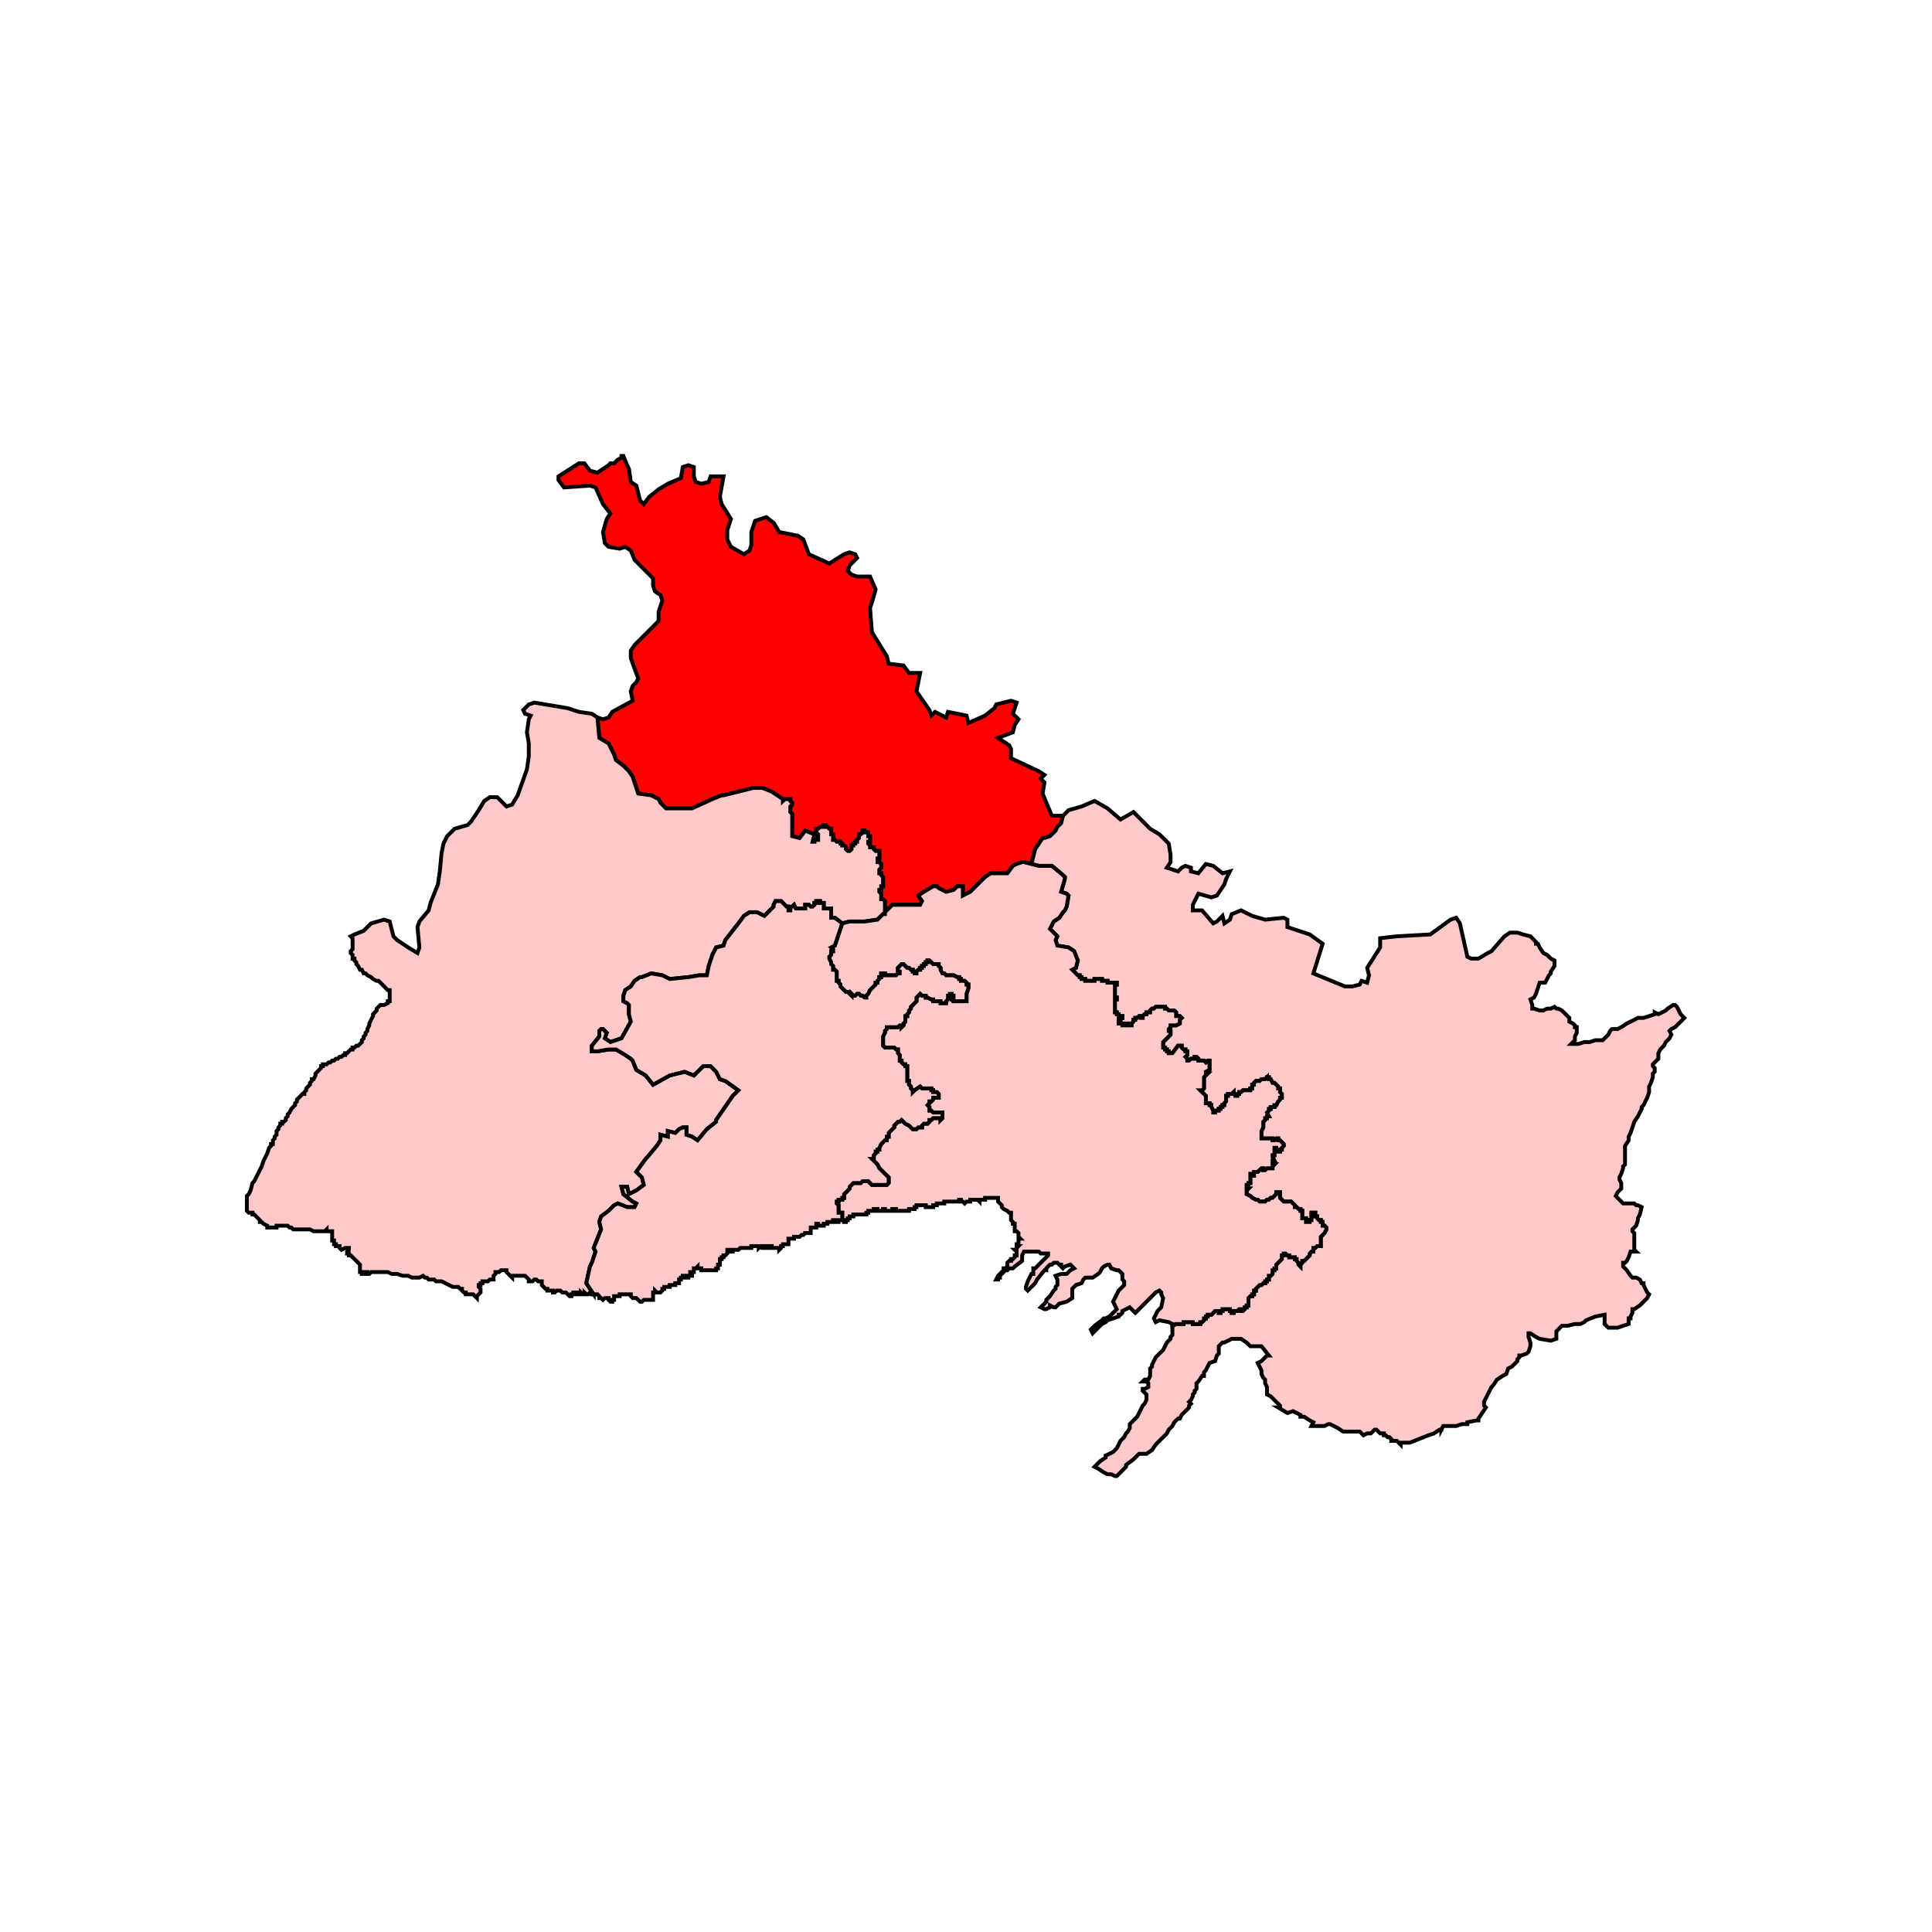
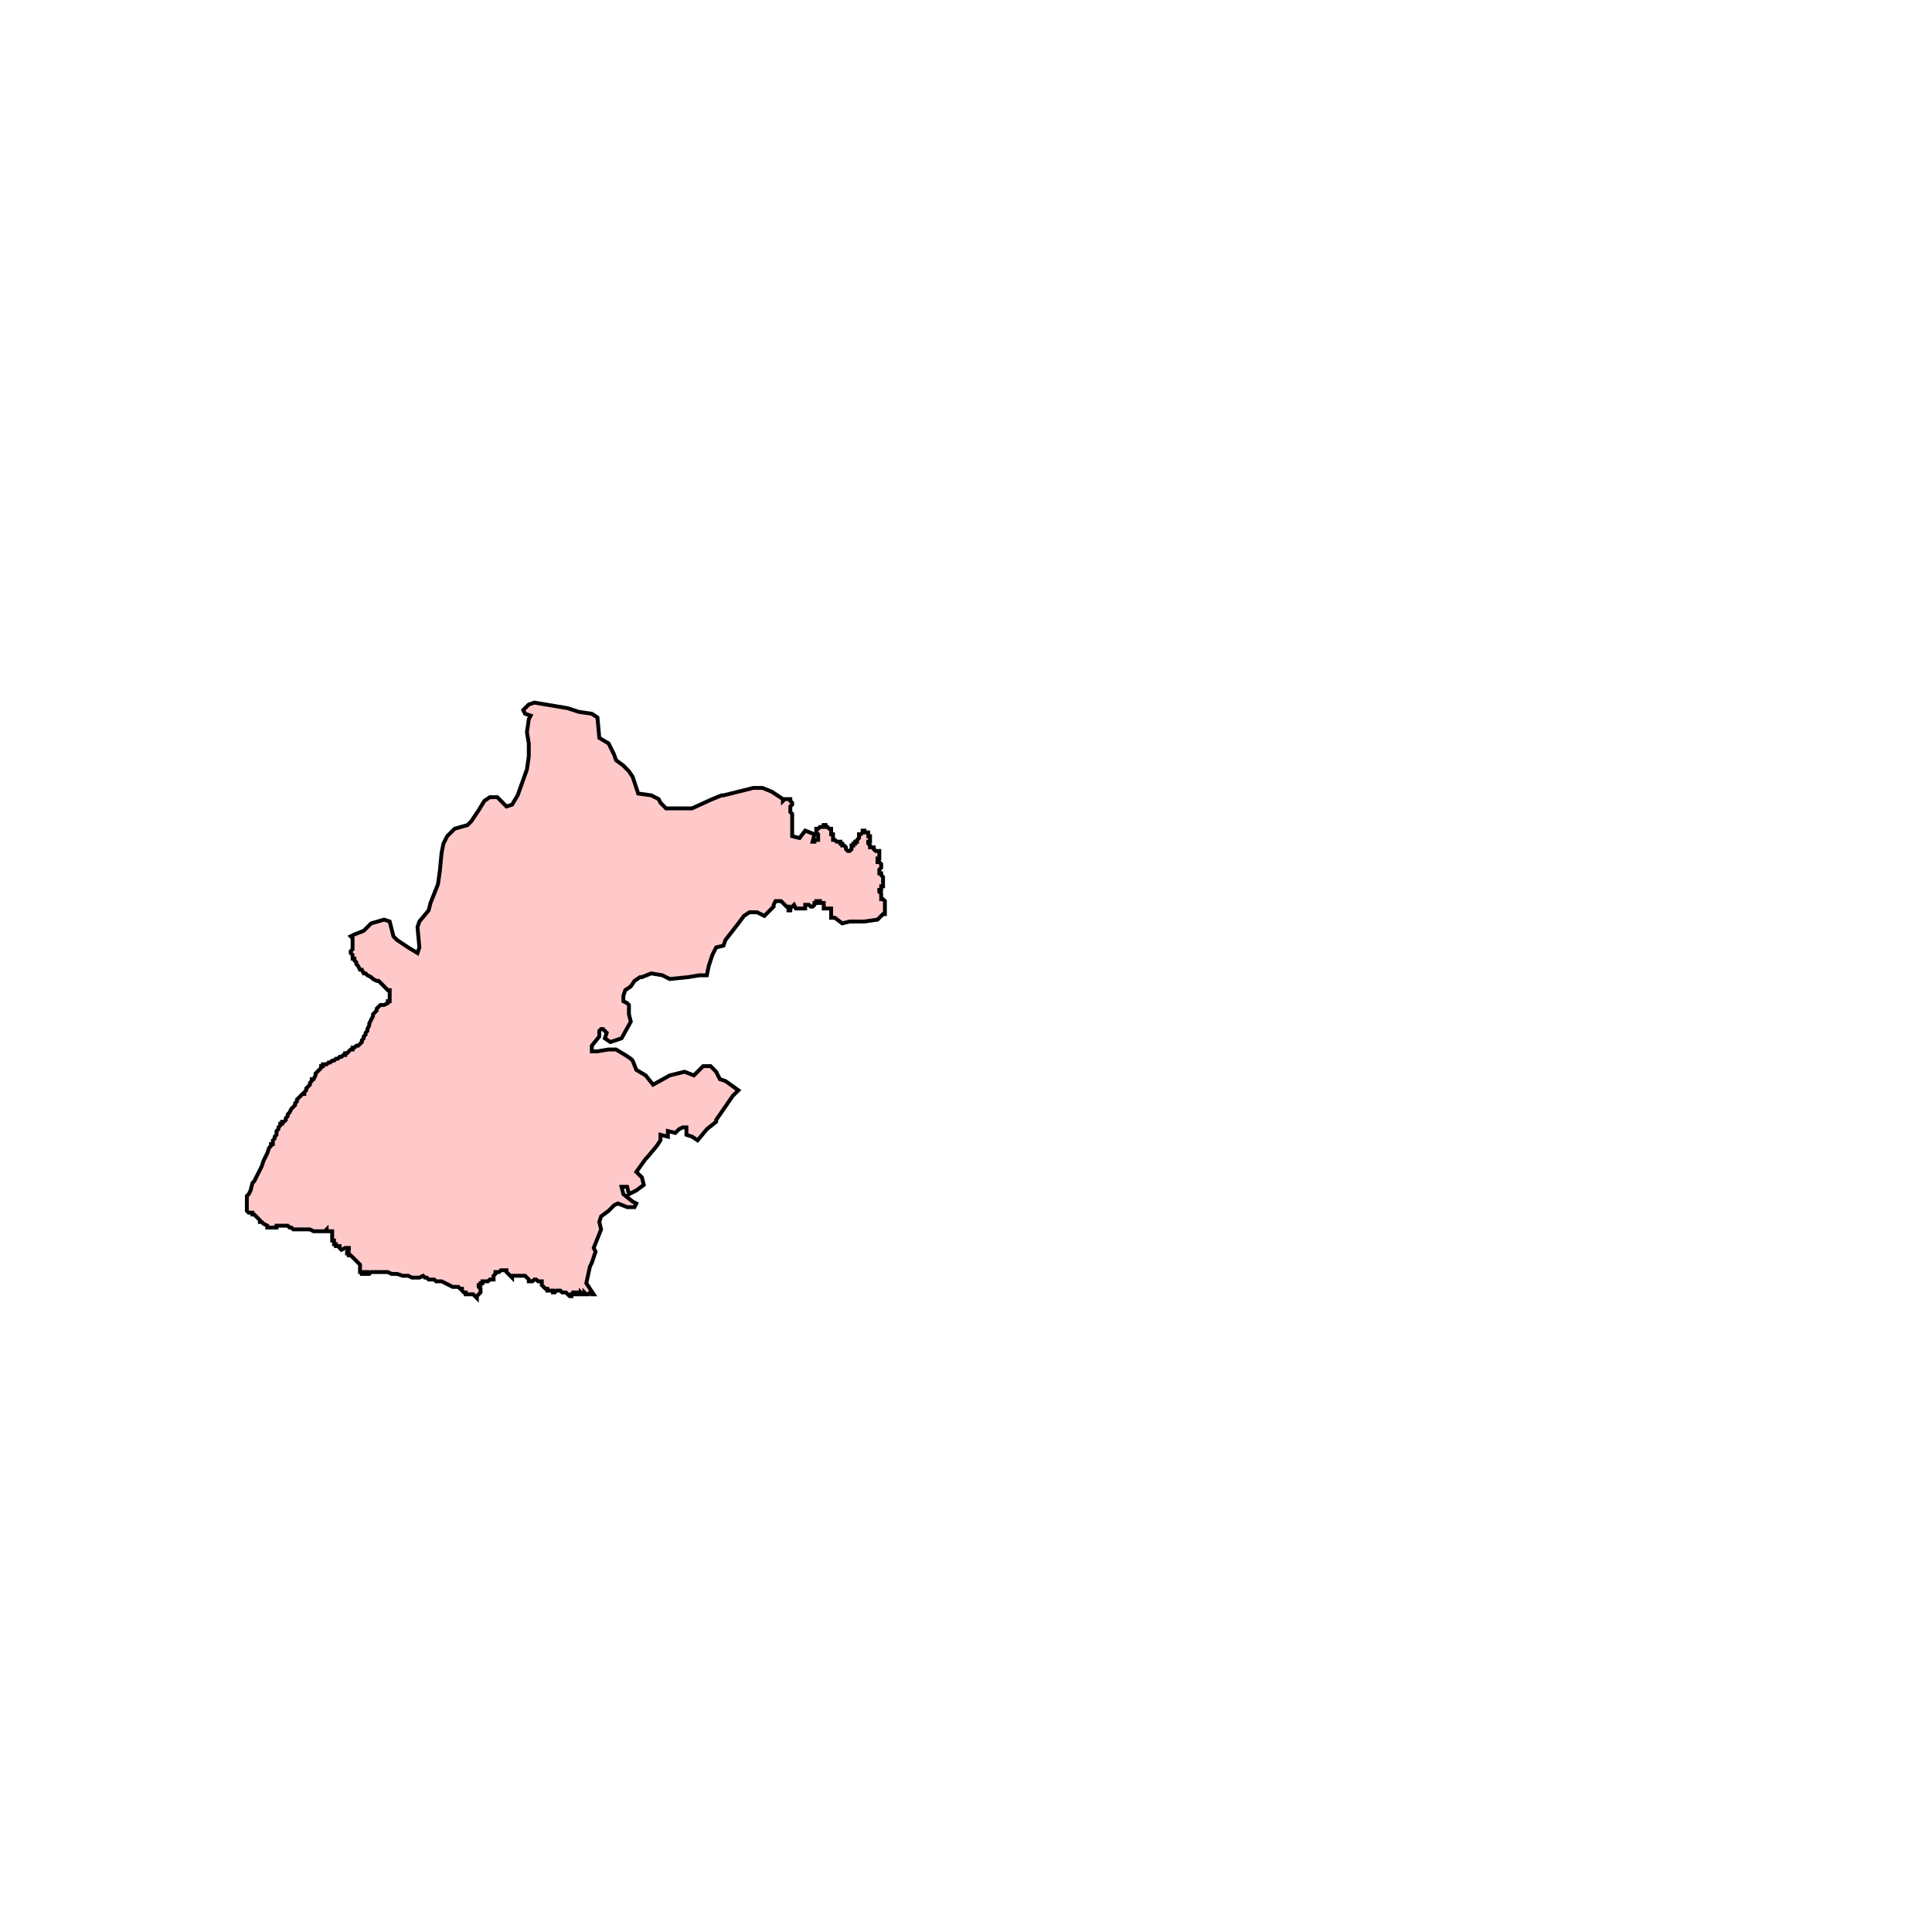
<svg xmlns="http://www.w3.org/2000/svg" id="Layer_1" data-name="Layer 1" viewBox="0 0 300 300">
  <defs>
    <style>.cls-1{fill:red;}.cls-1,.cls-2{stroke:#000;stroke-miterlimit:10;stroke-width:0.6px;fill-rule:evenodd;}.cls-2{fill:#ffc9c9;}</style>
  </defs>
-   <polygon class="cls-1" points="96.8 70.8 97.38 72.24 97.66 72.81 97.95 74.83 98.81 75.41 99.39 77.71 99.97 78.28 100.83 77.13 102.27 75.98 103.71 75.12 105.73 74.25 106.02 72.53 106.88 72.24 107.74 72.53 107.74 73.97 108.03 74.83 108.9 75.12 110.05 74.83 110.34 73.97 112.35 73.97 111.78 77.13 112.06 78.28 113.5 80.59 112.93 82.32 112.93 83.76 113.5 84.91 115.52 86.06 116.39 85.49 116.67 84.62 116.67 82.61 116.96 81.74 117.25 80.88 118.11 80.59 118.98 80.3 120.13 81.17 120.99 82.61 123.87 83.18 124.74 83.76 125.6 86.06 128.77 87.5 131.07 86.06 131.94 85.77 132.8 86.06 133.09 86.64 131.94 87.79 131.65 88.65 132.23 89.23 133.09 89.52 135.1 89.52 135.97 91.53 135.39 93.55 135.1 94.41 135.39 98.16 137.7 101.9 137.99 103.06 140.29 103.34 141.15 104.49 142.88 104.49 142.31 107.37 144.32 110.25 144.61 111.12 145.19 110.54 146.91 111.41 147.2 110.54 150.08 111.12 150.37 112.27 152.96 111.12 154.4 109.97 154.69 109.39 156.99 108.81 157.86 109.1 157.28 110.83 158.15 111.69 157.57 112.56 157.28 113.71 154.98 114.58 156.71 115.73 156.99 116.3 156.99 117.74 161.31 119.76 162.18 120.33 161.6 120.91 162.18 121.49 161.89 123.22 163.33 126.67 165.06 126.67 164.77 127.82 164.19 128.4 163.91 128.98 163.04 129.84 162.18 130.13 161.89 130.13 160.74 131.86 160.16 134.16 159.01 133.87 158.72 133.87 157.86 134.16 157.28 134.45 156.42 135.6 155.56 135.6 153.83 135.6 152.96 136.18 151.23 137.9 150.66 138.48 149.51 139.06 149.51 137.62 148.64 137.62 148.07 138.19 146.91 138.48 145.76 137.9 145.47 137.62 144.9 137.62 143.46 138.48 142.59 139.06 143.17 139.92 142.88 140.5 138.56 140.5 137.41 141.65 137.41 141.07 137.41 140.78 137.41 140.5 137.41 140.21 137.41 139.92 137.12 139.63 136.83 139.63 136.83 139.34 136.83 139.06 136.83 138.77 136.54 138.48 136.54 138.19 136.83 138.19 136.83 137.9 136.83 137.62 137.12 137.62 137.12 137.04 137.12 136.75 137.12 136.46 137.12 136.18 136.83 135.89 136.83 135.6 136.54 135.6 136.54 135.31 136.54 135.03 136.83 134.74 136.83 134.45 136.83 134.16 136.54 133.87 136.26 133.87 136.26 133.58 136.26 133.3 136.54 133.3 136.54 133.01 136.54 132.72 136.54 132.43 136.54 132.14 136.26 132.14 135.97 132.14 135.68 131.86 135.68 131.57 135.39 131.57 135.1 131.57 135.1 131.28 134.82 130.99 134.82 130.7 135.1 130.7 135.1 130.42 135.1 130.13 135.39 130.13 135.1 130.13 135.1 129.84 134.82 129.84 134.82 129.55 134.82 129.26 134.53 129.26 134.24 129.26 134.24 128.98 133.95 128.98 133.95 129.26 133.66 129.55 133.38 129.55 133.38 129.84 133.38 130.13 133.09 130.42 133.09 130.7 132.8 130.7 132.8 130.99 132.51 130.99 132.51 131.28 132.23 131.28 132.23 131.57 132.23 131.86 131.94 132.14 131.65 132.14 131.36 131.86 131.36 131.57 131.07 131.28 130.78 131.28 130.78 130.99 130.5 130.99 130.5 130.7 130.21 130.7 129.92 130.7 129.63 130.42 129.35 130.42 129.35 130.13 129.35 129.84 129.35 129.55 129.06 129.55 129.06 129.26 129.06 128.98 129.06 128.69 128.77 128.69 128.48 128.4 128.19 128.4 128.19 128.11 127.91 128.11 127.91 128.4 127.62 128.4 127.33 128.4 127.04 128.69 126.75 128.69 126.75 128.98 126.75 129.26 127.04 129.55 127.04 129.84 127.04 130.13 127.04 130.42 126.75 130.42 126.47 130.42 126.47 130.7 126.18 130.7 126.47 129.55 125.03 128.98 124.16 130.13 123.01 129.84 123.01 129.55 123.01 129.26 123.01 128.98 123.01 128.69 123.01 128.4 123.01 128.11 123.01 127.82 123.01 127.53 123.01 127.25 123.01 126.96 123.01 126.67 123.01 126.38 122.72 126.09 122.72 125.81 122.72 125.52 122.72 125.23 123.01 124.94 123.01 124.65 122.72 124.37 122.72 124.08 122.43 124.08 122.14 124.08 121.86 124.08 121.57 124.37 121.57 124.08 119.84 122.93 118.4 122.35 116.96 122.35 115.81 122.64 112.35 123.5 112.06 123.5 110.62 124.08 107.46 125.52 106.3 125.52 105.15 125.52 104 125.52 103.42 125.52 102.56 124.65 102.27 124.08 101.12 123.5 99.1 123.22 98.24 120.62 97.66 119.76 96.8 118.89 95.65 118.03 95.36 117.17 94.5 115.44 93.06 114.58 92.77 111.41 93.63 111.69 94.5 111.41 95.07 110.54 98.24 108.81 97.95 107.37 98.24 106.51 98.81 105.93 99.1 105.36 97.95 102.19 97.95 101.04 98.53 100.17 102.27 96.43 102.27 94.99 102.85 93.26 102.56 92.4 101.7 91.82 101.41 90.96 101.41 89.81 99.97 88.37 98.53 86.92 97.95 85.49 97.09 84.91 96.22 85.2 94.5 84.91 93.92 84.33 93.63 82.61 94.21 80.59 94.78 79.73 93.63 78.28 92.48 75.69 91.61 75.41 87.58 75.69 86.72 74.54 86.72 73.97 89.89 71.95 90.46 71.95 90.75 71.95 91.61 73.1 92.77 73.39 94.5 72.24 94.78 71.95 95.36 71.95 95.94 71.37 96.51 71.09 96.51 70.8 96.8 70.8" />
  <polygon class="cls-2" points="102.56 124.65 103.42 125.52 104 125.52 105.15 125.52 106.3 125.52 107.46 125.52 110.62 124.08 112.06 123.5 112.35 123.5 115.81 122.64 116.96 122.35 118.4 122.35 119.84 122.93 121.57 124.08 121.57 124.37 121.86 124.08 122.14 124.08 122.43 124.08 122.72 124.08 122.72 124.37 123.01 124.65 123.01 124.94 122.72 125.23 122.72 125.52 122.72 125.81 122.72 126.09 123.01 126.38 123.01 126.67 123.01 126.96 123.01 127.25 123.01 127.53 123.01 127.82 123.01 128.11 123.01 128.4 123.01 128.69 123.01 128.98 123.01 129.26 123.01 129.55 123.01 129.84 124.16 130.13 125.03 128.98 126.47 129.55 126.18 130.7 126.47 130.7 126.47 130.42 126.75 130.42 127.04 130.42 127.04 130.13 127.04 129.84 127.04 129.55 126.75 129.26 126.75 128.98 126.75 128.69 127.04 128.69 127.33 128.4 127.62 128.4 127.91 128.4 127.91 128.11 128.19 128.11 128.19 128.4 128.48 128.4 128.77 128.69 129.06 128.69 129.06 128.98 129.06 129.26 129.06 129.55 129.35 129.55 129.35 129.84 129.35 130.13 129.35 130.42 129.63 130.42 129.92 130.7 130.21 130.7 130.5 130.7 130.5 130.99 130.78 130.99 130.78 131.28 131.07 131.28 131.36 131.57 131.36 131.86 131.65 132.14 131.94 132.14 132.23 131.86 132.23 131.57 132.23 131.28 132.51 131.28 132.51 130.99 132.8 130.99 132.8 130.7 133.09 130.7 133.09 130.42 133.38 130.13 133.38 129.84 133.38 129.55 133.66 129.55 133.95 129.26 133.95 128.98 134.24 128.98 134.24 129.26 134.53 129.26 134.82 129.26 134.82 129.55 134.82 129.84 135.1 129.84 135.1 130.13 135.39 130.13 135.1 130.13 135.1 130.42 135.1 130.7 134.82 130.7 134.82 130.99 135.1 131.28 135.1 131.57 135.39 131.57 135.68 131.57 135.68 131.86 135.97 132.14 136.26 132.14 136.54 132.14 136.54 132.43 136.54 132.72 136.54 133.01 136.54 133.3 136.26 133.3 136.26 133.58 136.26 133.87 136.54 133.87 136.83 134.16 136.83 134.45 136.83 134.74 136.54 135.03 136.54 135.31 136.54 135.6 136.83 135.6 136.83 135.89 137.12 136.18 137.12 136.46 137.12 136.75 137.12 137.04 137.12 137.62 136.83 137.62 136.83 137.9 136.83 138.19 136.54 138.19 136.54 138.48 136.83 138.77 136.83 139.06 136.83 139.34 136.83 139.63 137.12 139.63 137.41 139.92 137.41 140.21 137.41 140.5 137.41 140.78 137.41 141.07 137.41 141.65 137.41 141.94 137.12 141.94 136.26 142.8 134.24 143.09 131.94 143.09 130.78 143.38 129.63 142.51 129.35 142.51 129.06 142.51 129.06 142.22 129.06 141.94 129.06 141.65 129.06 141.36 129.06 141.07 128.77 141.07 128.48 141.07 128.19 141.07 127.91 141.07 127.91 140.78 127.91 140.5 127.91 140.21 127.62 140.21 127.33 140.21 127.33 139.92 127.04 139.92 126.75 139.92 126.75 140.21 126.47 140.21 126.47 140.5 126.18 140.78 125.89 140.78 125.6 140.5 125.31 140.5 125.03 140.5 125.03 140.78 125.03 141.07 124.74 141.07 123.58 141.07 123.3 140.5 123.01 140.78 122.72 141.07 122.72 141.36 122.43 141.36 122.43 141.07 122.43 140.78 122.14 140.78 121.86 140.5 121.57 140.21 121.28 139.92 120.99 139.92 120.7 139.92 120.42 139.92 120.13 140.5 120.13 140.78 118.69 142.22 117.54 141.65 116.39 141.65 115.52 142.22 114.66 143.38 112.64 145.97 112.35 146.83 111.2 147.12 110.91 147.7 110.62 148.27 110.05 150 109.76 151.44 108.61 151.44 106.88 151.73 104 152.02 102.85 151.44 101.12 151.15 99.68 151.73 99.39 151.73 98.53 152.31 97.95 153.17 97.09 153.75 96.8 154.61 96.8 155.47 97.38 155.76 97.66 156.05 97.66 156.34 97.66 157.49 97.95 158.64 96.51 161.23 94.78 161.81 93.92 161.23 94.21 160.37 93.63 159.79 93.34 159.79 93.06 160.08 93.06 160.37 93.06 160.94 91.9 162.38 91.9 162.96 91.9 163.25 92.77 163.25 94.5 162.96 95.65 162.96 97.09 163.82 97.95 164.4 98.24 164.69 98.81 166.13 100.26 166.99 101.41 168.43 104 166.99 106.3 166.42 107.74 166.99 109.19 165.55 110.34 165.55 111.2 166.42 111.78 167.57 112.64 167.86 114.66 169.3 113.79 170.16 111.2 173.91 111.2 174.19 109.76 175.34 108.32 177.07 107.46 176.5 106.59 176.21 106.59 175.06 106.02 175.06 105.44 175.34 104.86 175.92 103.71 175.63 103.71 176.5 102.56 176.21 102.56 177.07 101.98 177.94 100.54 179.67 100.26 179.95 98.81 181.97 99.68 182.83 99.97 183.99 98.81 184.85 97.66 185.43 97.38 184.28 96.51 184.28 96.8 185.43 98.24 186.58 98.81 186.87 98.53 187.44 97.66 187.44 97.38 187.44 95.94 186.87 95.36 187.15 94.5 188.02 93.34 188.88 93.06 189.75 93.34 190.9 92.19 193.78 92.48 194.35 91.9 196.08 91.61 196.66 91.04 199.25 92.19 200.98 91.9 200.98 91.9 200.69 91.61 200.69 91.33 200.98 91.04 200.98 90.75 200.69 90.75 200.98 90.46 200.98 90.18 200.69 90.18 200.98 89.89 200.98 89.6 200.98 89.6 200.69 89.31 200.69 89.02 200.69 89.02 200.98 88.73 200.98 88.73 201.27 88.45 201.27 88.16 200.98 87.87 200.69 87.58 200.69 87.3 200.69 87.01 200.4 86.72 200.4 86.43 200.4 86.14 200.69 85.86 200.69 85.86 200.4 85.57 200.4 84.99 200.4 84.99 200.12 84.7 200.12 84.42 199.83 84.13 199.54 84.13 199.25 84.13 198.96 83.84 198.96 83.55 198.96 83.26 198.68 82.97 198.68 82.69 198.96 82.4 198.96 82.11 198.96 82.11 198.68 81.82 198.39 81.53 198.1 81.25 198.1 80.67 198.1 80.09 198.1 79.52 198.1 79.52 198.39 79.23 198.1 78.94 197.81 78.65 197.52 78.65 197.24 78.37 197.24 78.08 197.24 77.79 197.24 77.5 197.52 77.22 197.52 76.93 197.52 76.93 197.81 76.64 198.1 76.64 198.39 76.64 198.68 76.35 198.68 76.06 198.68 75.77 198.96 75.2 198.96 74.91 198.96 74.91 199.25 74.62 199.25 74.62 199.54 74.33 199.54 74.33 199.83 74.62 200.12 74.62 200.4 74.62 200.69 74.33 200.98 74.05 201.27 74.05 201.56 73.76 201.27 73.47 200.98 72.89 200.98 72.61 200.98 72.32 200.98 72.32 200.69 72.03 200.69 71.74 200.4 71.74 200.12 71.45 200.12 71.17 199.83 70.3 199.83 69.73 199.54 69.15 199.25 68.57 198.96 68.29 198.96 67.71 198.96 67.42 198.68 67.14 198.68 66.56 198.68 66.27 198.39 65.98 198.39 65.69 198.1 65.12 198.39 64.54 198.39 63.97 198.39 63.39 198.1 62.81 198.1 62.53 198.1 61.66 197.81 60.8 197.81 60.22 197.52 59.93 197.52 59.65 197.52 59.36 197.52 58.78 197.52 58.49 197.52 58.21 197.52 57.63 197.52 57.34 197.81 57.05 197.81 57.05 197.52 56.77 197.52 56.77 197.81 56.48 197.81 56.19 197.81 56.19 197.52 55.9 197.52 55.9 197.24 55.9 196.95 55.9 196.66 55.9 196.37 55.61 196.08 55.33 195.79 55.04 195.51 54.46 194.93 54.17 194.93 54.17 194.64 53.89 194.64 53.89 194.35 54.17 194.07 54.17 193.78 53.89 193.78 53.6 193.78 53.02 194.07 52.73 193.78 52.73 193.49 52.45 193.49 52.16 193.49 52.16 193.2 51.87 193.2 51.87 192.91 51.87 192.63 51.58 192.63 51.58 192.34 51.58 192.05 51.58 191.76 51.58 191.47 51.58 191.19 51.29 191.19 51.01 191.19 50.72 191.19 50.72 190.9 50.43 191.19 50.14 191.19 49.28 191.19 48.99 191.19 48.7 191.19 48.13 190.9 47.84 190.9 47.55 190.9 47.26 190.9 46.97 190.9 46.69 190.9 45.82 190.9 45.53 190.9 45.24 190.61 44.96 190.61 44.67 190.32 44.38 190.32 44.09 190.32 43.81 190.32 43.52 190.32 43.23 190.32 42.94 190.32 42.94 190.61 42.65 190.61 42.37 190.61 42.08 190.61 41.79 190.61 41.5 190.61 41.5 190.32 40.92 190.03 40.64 189.75 40.35 189.75 40.35 189.46 40.06 189.17 39.48 188.59 39.2 188.59 39.2 188.31 38.91 188.31 38.62 188.31 38.33 188.02 38.33 187.44 38.33 186.87 38.33 186.58 38.33 186 38.33 185.71 38.62 185.43 38.91 184.85 39.2 183.7 39.48 183.41 39.77 182.83 40.06 182.26 40.35 181.68 40.64 181.11 40.92 180.24 41.21 179.67 41.5 179.09 41.79 178.23 42.08 177.94 42.08 177.65 42.37 177.65 42.37 177.36 42.37 177.07 42.65 176.78 42.65 176.5 42.94 176.21 42.94 175.63 43.23 175.34 43.23 175.06 43.52 174.77 43.52 174.48 43.81 174.48 43.81 174.19 44.09 174.19 44.38 173.91 44.38 173.62 44.67 173.33 44.67 173.04 44.96 172.75 45.24 172.18 45.53 171.89 45.82 171.6 45.82 171.31 46.11 171.03 46.11 170.74 46.4 170.45 46.69 170.16 46.97 169.87 47.26 169.87 47.26 169.59 47.55 169.3 47.55 169.01 47.84 168.72 48.13 168.43 48.13 168.15 48.41 167.86 48.41 167.57 48.7 167.57 48.99 166.99 48.99 166.71 49.28 166.42 49.56 166.13 49.85 165.84 49.85 165.55 50.14 165.55 50.14 165.27 50.43 165.27 50.72 165.27 51.01 164.98 51.29 164.98 51.58 164.69 51.87 164.69 52.16 164.4 52.45 164.4 52.73 164.11 53.02 164.11 53.31 163.82 53.6 163.82 53.6 163.54 53.89 163.54 54.17 163.25 54.46 162.96 54.75 162.96 54.75 162.67 55.04 162.67 55.33 162.38 55.61 162.38 55.9 162.1 56.19 161.81 56.19 161.52 56.48 161.23 56.48 160.94 56.77 160.66 56.77 160.37 57.05 160.08 57.05 159.79 57.34 159.22 57.34 158.93 57.63 158.35 57.92 157.78 57.92 157.49 58.21 157.2 58.49 156.91 58.49 156.62 58.78 156.34 59.07 156.05 59.36 156.05 59.65 156.05 60.22 155.76 60.22 155.47 60.51 155.47 60.51 155.19 60.51 154.9 60.51 154.32 60.51 154.03 60.51 153.75 60.22 153.75 59.93 153.46 59.65 153.17 59.07 152.59 58.78 152.31 58.49 152.31 57.92 152.02 57.63 151.73 57.05 151.44 56.77 151.15 56.48 151.15 56.19 150.58 55.9 150.58 55.61 150 55.33 149.71 55.33 149.43 55.04 149.14 55.04 148.85 54.75 148.85 54.75 148.56 54.75 148.27 54.46 147.99 54.46 147.7 54.75 147.41 54.75 147.12 54.75 146.83 54.75 146.54 54.75 146.26 54.75 145.97 54.75 145.68 54.46 145.39 55.04 145.1 56.48 144.53 57.63 143.38 59.65 142.8 60.51 143.09 61.09 145.39 61.66 145.97 63.39 147.12 64.83 147.99 65.12 147.12 64.83 143.95 65.12 143.09 66.56 141.36 66.85 140.21 68 137.33 68.29 135.31 68.57 132.43 68.86 130.99 69.44 129.84 70.59 128.69 72.61 128.11 73.18 127.53 74.33 125.81 75.2 124.37 76.06 123.79 77.22 123.79 78.65 125.23 79.52 124.94 80.38 123.5 81.82 119.47 82.11 117.45 82.11 115.44 81.82 113.71 82.11 111.69 82.4 111.12 81.53 110.83 81.25 110.25 82.11 109.39 82.97 109.1 88.16 109.97 89.89 110.54 91.9 110.83 92.77 111.41 93.06 114.58 94.5 115.44 95.36 117.17 95.65 118.03 96.8 118.89 97.66 119.76 98.24 120.62 99.1 123.22 101.12 123.5 102.27 124.08 102.56 124.65" />
-   <polygon class="cls-2" points="180.03 129.55 181.48 130.99 181.76 132.72 181.76 133.87 181.19 134.74 182.92 135.31 183.49 134.74 184.07 134.45 184.93 134.74 184.93 135.31 186.08 135.6 187.24 134.16 188.39 134.45 189.83 135.6 190.98 135.31 190.4 136.46 190.12 137.33 188.96 139.06 188.1 139.34 186.08 138.77 185.22 140.5 185.22 141.36 186.66 141.36 188.39 143.38 188.96 143.09 189.83 142.22 190.12 143.38 190.98 142.8 191.27 141.94 192.71 141.36 194.44 142.22 196.45 142.8 199.33 142.51 199.91 142.8 199.91 143.95 203.37 145.1 205.38 146.54 203.94 151.15 208.84 153.17 209.99 153.17 211.14 152.88 211.43 152.31 212.29 152.59 212.58 151.44 212.29 150.29 214.31 147.12 214.31 145.68 216.9 145.39 222.09 145.1 225.25 142.8 226.12 142.51 226.69 143.38 227.85 148.56 228.42 148.85 229.57 148.85 231.01 147.99 231.59 147.7 233.61 145.39 234.47 144.82 235.62 144.82 236.49 145.1 237.64 145.39 238.5 146.26 238.5 146.54 238.79 146.54 239.08 147.12 239.65 147.99 240.23 148.27 240.81 148.85 241.38 149.14 241.38 149.43 241.38 150 240.81 150.87 240.81 151.15 240.52 151.44 240.23 152.02 239.94 152.59 239.65 152.59 239.37 152.59 239.08 152.59 238.79 153.46 238.5 154.32 238.21 154.9 237.64 155.19 237.93 156.05 237.93 156.62 238.21 156.62 239.08 156.91 239.37 156.91 239.65 156.91 240.23 156.62 240.81 156.62 241.38 156.34 241.67 156.62 241.96 156.62 242.53 156.91 243.11 157.49 243.4 157.78 243.69 158.06 243.69 158.35 243.69 158.64 244.26 158.93 244.55 159.22 244.55 159.5 244.84 159.5 244.84 160.37 244.55 160.94 244.55 161.52 243.97 162.1 244.55 162.1 245.13 162.1 245.99 161.81 246.28 161.81 246.85 161.81 247.72 161.52 248.58 161.52 248.87 161.52 249.45 160.94 249.74 160.66 250.02 160.08 250.31 159.79 250.89 159.79 251.18 159.79 251.75 159.5 252.61 158.93 253.19 158.64 253.77 158.35 254.34 158.06 255.21 158.06 256.07 157.78 256.94 157.49 256.94 157.2 257.51 157.49 258.09 157.2 258.66 156.91 258.95 156.62 259.81 156.05 260.1 156.05 260.39 156.34 260.97 157.49 261.26 157.78 261.54 158.06 261.26 158.35 260.68 158.93 260.1 159.5 259.53 159.79 259.24 160.08 259.53 160.66 259.24 161.23 258.66 161.81 258.38 162.38 257.8 162.96 257.51 163.54 257.51 164.11 257.51 164.4 257.22 164.69 256.65 165.27 256.65 165.55 256.94 165.84 256.94 166.42 256.65 166.71 256.65 166.99 256.65 167.28 256.36 168.15 256.07 168.72 256.07 169.59 255.78 170.45 255.21 171.6 254.92 171.89 254.92 172.18 254.34 173.33 253.77 174.19 253.48 175.06 253.19 175.92 252.9 176.5 252.9 177.07 252.33 177.94 252.33 178.8 252.33 179.67 252.33 180.53 252.33 180.82 252.04 181.11 252.04 181.4 251.75 182.26 251.46 182.83 251.46 183.12 251.75 183.7 251.75 183.99 251.75 184.28 251.75 184.56 251.46 184.85 251.18 185.14 250.89 185.71 252.04 186.87 252.33 186.87 253.19 186.87 253.48 186.87 253.77 186.87 254.06 187.15 254.34 187.15 254.92 187.44 254.63 188.59 254.34 189.17 254.34 189.46 254.06 190.32 253.77 190.61 253.48 190.9 253.48 191.19 253.77 191.47 253.77 192.34 253.77 193.2 253.77 194.07 254.06 194.35 253.19 194.35 252.9 195.22 252.61 195.79 252.33 196.08 252.04 196.08 252.04 196.66 252.61 197.24 253.19 198.1 253.48 198.39 254.06 198.39 254.63 198.68 254.92 199.25 255.21 199.25 255.21 199.54 255.78 200.69 256.07 200.98 255.78 201.56 255.21 202.13 254.63 202.71 253.77 203.28 253.48 203.28 253.48 203.86 253.19 204.43 253.19 204.72 252.9 204.72 252.9 205.59 252.04 205.87 251.18 206.16 250.02 206.16 249.74 206.16 249.16 205.59 249.16 205.3 249.16 204.72 249.16 204.43 249.16 204.15 247.72 204.43 246.28 205.01 245.99 205.3 245.41 205.59 244.55 205.59 243.4 205.87 242.53 205.87 241.96 206.45 241.67 206.74 241.67 207.89 240.81 208.18 239.08 207.89 238.5 207.6 237.64 207.03 237.35 207.03 237.35 207.6 237.64 208.47 237.64 209.04 237.35 209.91 237.06 210.19 236.2 210.48 235.91 210.48 235.91 210.77 235.62 211.06 235.62 211.35 235.33 211.64 234.76 212.21 234.18 212.5 233.89 213.36 233.32 213.65 232.45 214.23 231.88 215.09 231.59 215.38 231.01 216.53 230.44 217.68 230.44 217.97 230.44 218.26 230.73 218.55 230.15 219.41 229.57 220.28 229.57 220.56 229.29 220.56 227.85 220.85 227.85 221.14 226.98 221.14 226.12 221.43 225.54 221.43 224.97 221.43 224.1 221.43 223.81 222 223.81 221.72 223.81 222 223.53 222 222.66 222.58 221.8 222.87 220.36 223.44 218.92 224.02 217.48 224.02 217.48 224.31 216.9 223.73 216.61 223.73 216.32 223.73 216.04 223.73 216.04 223.44 215.75 223.16 215.46 223.16 215.17 222.87 214.88 222.87 214.88 222.58 214.6 222.58 214.31 222.58 214.02 222.29 213.73 222 213.44 222 212.87 222.58 212.29 222.58 211.72 222.87 211.43 222.58 211.14 222.29 210.85 222.29 210.28 222.29 209.7 222.29 209.13 222.29 208.84 222.29 208.55 222.29 207.69 221.72 207.11 221.43 206.53 221.14 206.24 221.14 205.67 221.43 205.09 221.43 204.23 221.43 203.65 221.43 203.94 220.85 203.37 220.56 202.5 219.99 202.21 219.99 201.93 219.99 201.93 219.7 201.35 219.41 200.77 219.12 199.91 219.41 198.47 218.55 198.76 218.55 198.76 218.26 198.47 217.97 197.6 217.11 197.31 216.82 196.74 216.53 196.74 215.96 196.74 215.38 196.45 214.8 196.45 214.23 196.16 213.94 195.88 213.36 195.88 213.08 195.88 212.79 195.3 211.64 195.88 211.35 196.74 210.48 197.03 210.48 195.88 209.04 194.72 209.04 194.15 209.04 193.57 208.47 192.71 207.89 192.13 207.89 191.56 207.89 191.27 207.89 190.69 208.18 190.12 208.47 189.83 208.47 189.25 209.04 189.25 209.91 189.25 210.19 188.96 210.48 188.68 211.35 187.81 211.64 187.52 212.21 187.24 212.79 186.95 213.08 186.95 213.36 186.95 213.65 186.66 213.65 186.08 214.52 185.79 214.8 185.79 215.09 185.79 215.38 185.79 215.67 185.51 215.96 185.51 216.24 185.22 216.53 185.22 216.82 184.93 217.4 184.64 217.68 184.93 217.97 184.64 218.26 184.64 218.55 184.36 218.84 183.78 219.41 183.49 219.7 183.2 220.28 182.92 220.28 182.63 220.56 182.34 220.85 182.05 221.43 181.76 221.72 181.48 222 181.19 222.58 180.9 222.87 180.61 223.16 180.03 223.73 179.46 224.31 178.88 225.17 178.02 225.75 177.44 225.75 176.87 225.75 176 226.61 174.85 227.48 174.85 227.76 173.7 228.92 173.41 229.2 173.12 229.2 172.55 228.92 171.97 228.92 171.4 228.63 170.53 228.05 169.96 227.76 170.82 226.9 171.68 226.32 171.68 226.03 172.26 225.75 172.84 225.46 173.12 225.17 173.41 224.88 173.7 224.31 173.99 223.73 174.56 223.16 174.85 222.58 175.14 222.29 175.43 221.72 175.43 221.14 175.72 220.85 176 220.56 176.29 220.28 176.58 219.99 176.87 219.41 177.44 218.26 177.73 217.97 178.02 217.4 178.02 217.11 178.02 216.82 178.02 216.53 177.73 216.24 177.44 215.96 177.44 215.67 177.73 215.67 178.31 215.38 178.31 214.8 178.02 214.52 177.44 214.52 177.73 214.23 178.31 214.23 178.59 213.65 178.59 212.5 178.88 212.21 178.88 211.92 179.17 211.35 179.46 210.77 180.03 210.19 180.32 209.91 180.61 209.62 180.9 209.04 181.19 208.47 181.76 207.89 181.76 207.6 182.05 207.31 182.05 206.45 182.05 206.16 182.05 205.87 182.63 205.59 182.63 205.3 182.63 205.59 182.92 205.59 183.2 205.59 183.49 205.59 183.78 205.59 183.78 205.3 184.07 205.3 184.64 205.3 184.93 205.3 185.22 205.3 185.22 205.59 185.51 205.59 185.79 205.59 186.08 205.59 186.37 205.59 186.37 205.3 186.66 205.3 186.95 205.01 186.95 204.72 187.24 204.72 187.24 204.43 187.52 204.43 187.52 204.15 187.81 204.15 188.1 204.15 188.39 203.86 188.68 203.57 188.96 203.57 189.25 203.57 189.25 203.86 189.54 203.86 189.54 203.57 189.83 203.57 189.83 203.28 190.12 203.28 190.4 203.28 190.69 203.28 190.98 203.28 190.98 203.57 191.27 203.57 191.27 203.86 191.56 203.86 191.56 203.57 191.84 203.57 192.13 203.57 192.42 203.28 192.71 203.28 192.71 203.57 193 203.57 193.28 203.28 193.28 203 193.57 203 193.57 202.71 193.86 202.71 193.86 202.42 193.86 202.13 193.86 201.84 193.86 201.56 194.15 201.27 194.44 201.27 194.44 200.98 194.72 200.98 194.72 200.69 194.72 200.4 195.01 200.4 195.01 200.12 195.3 199.83 195.59 199.54 195.88 199.54 196.16 199.25 196.45 199.25 196.45 198.96 196.74 198.96 196.74 198.68 197.03 198.68 197.03 198.39 197.03 198.1 197.31 198.1 197.6 197.81 197.6 197.52 197.6 197.24 197.89 197.24 197.89 196.95 198.18 196.95 198.18 196.66 198.18 196.37 198.47 196.08 198.76 195.79 199.04 195.51 199.04 195.22 199.04 194.93 199.33 194.93 199.33 194.64 199.62 194.64 199.91 194.93 200.2 194.93 200.2 195.22 200.48 195.22 200.77 195.22 201.06 195.22 201.06 195.51 201.35 195.51 201.35 195.79 201.64 196.08 201.64 196.37 201.93 196.66 201.93 196.37 202.21 196.08 202.21 195.79 202.5 195.79 202.79 195.51 203.37 194.93 203.37 194.64 203.65 194.35 203.94 194.35 203.94 194.07 203.94 193.78 204.23 193.78 204.52 193.49 204.8 193.49 205.09 193.49 205.09 193.2 205.09 192.91 205.09 192.63 205.09 192.34 205.09 192.05 205.67 191.47 205.96 190.9 205.96 190.61 205.67 190.32 205.38 190.32 205.38 190.03 205.38 189.75 205.09 189.75 205.09 189.46 204.8 189.46 204.52 189.17 204.52 188.88 204.23 188.88 204.23 188.59 204.23 188.31 203.94 188.31 203.65 188.31 203.65 188.59 203.65 189.17 203.94 189.17 203.65 189.17 203.65 189.46 203.37 189.46 203.37 189.75 202.79 189.75 202.79 189.46 202.79 189.17 202.5 189.17 202.21 189.17 202.21 188.88 202.21 188.02 201.93 188.02 201.93 187.73 201.64 187.73 201.35 187.44 201.06 187.44 201.06 187.15 200.77 186.87 200.48 186.58 200.2 186.58 199.91 186.58 199.62 186.58 199.33 186.58 199.04 186.29 198.76 186 198.76 185.71 198.76 185.43 198.76 185.14 198.47 185.14 198.18 185.14 198.18 185.43 197.89 185.71 197.6 186 197.31 186 197.03 186.29 196.74 186.29 196.45 186.58 195.88 186.58 195.59 186.58 195.3 186.29 195.01 186.29 194.44 186 194.15 185.71 193.57 185.43 193.57 185.14 193.57 184.85 193.86 184.56 193.57 184.56 193.57 184.28 193.57 183.99 193.86 183.99 193.86 183.7 194.15 183.7 194.15 183.41 194.15 183.12 194.15 182.83 194.15 182.55 194.15 182.26 194.44 182.26 194.44 182.55 194.72 182.55 194.72 182.26 194.72 181.97 195.01 181.97 195.3 181.97 195.59 181.68 195.88 181.4 196.16 181.4 196.16 181.68 196.45 181.68 196.74 181.4 197.03 181.4 197.31 181.4 197.6 181.4 197.6 181.11 197.89 180.82 197.6 180.82 197.6 180.53 197.6 180.24 197.89 180.24 197.6 179.67 197.6 179.38 197.89 179.38 197.89 179.09 197.89 178.51 197.89 178.23 198.18 178.23 198.18 178.51 198.47 178.51 198.47 178.8 198.76 178.8 198.76 178.51 199.04 178.51 199.04 178.23 199.33 177.94 199.33 177.65 199.04 177.36 198.76 177.07 198.47 177.07 198.47 176.78 198.18 176.78 197.89 177.07 197.6 177.07 197.6 176.78 197.31 176.78 197.03 176.78 196.45 176.78 196.16 176.78 195.88 176.78 195.88 176.5 195.88 175.92 195.88 175.63 196.16 175.06 196.16 174.77 196.16 174.19 196.45 173.91 196.45 173.62 196.74 173.62 196.74 173.33 197.03 173.33 196.74 172.75 197.03 172.47 197.03 172.18 197.31 172.18 197.31 171.89 197.6 171.89 197.89 171.89 197.89 171.6 198.18 171.6 198.47 171.03 198.76 170.74 198.76 170.45 199.04 170.45 199.04 170.16 199.04 169.87 198.76 169.59 198.76 169.3 198.76 169.01 198.47 169.01 198.47 168.72 198.18 168.43 197.89 168.15 197.6 168.15 197.31 167.57 197.03 167.57 197.03 167.28 196.74 167.28 196.74 167.57 196.74 167.28 196.45 167.57 196.16 167.57 195.88 167.57 195.59 167.86 195.3 167.86 195.01 167.86 194.72 168.15 194.72 168.43 194.44 168.43 194.44 168.72 194.44 169.01 194.15 169.01 194.15 169.3 193.86 169.3 193.57 169.3 193.28 169.3 193 169.3 192.71 169.59 192.42 169.59 192.42 169.87 192.13 169.87 192.13 170.16 191.84 170.16 191.84 169.87 191.56 169.87 191.56 169.59 191.27 169.87 190.98 169.87 190.69 169.87 190.69 170.16 190.4 170.16 190.4 170.45 190.4 170.74 190.4 171.03 190.12 171.31 190.12 171.6 189.83 171.6 189.83 171.89 189.54 171.89 189.54 172.18 189.25 172.18 189.25 172.47 188.96 172.47 188.68 172.47 188.68 172.75 188.39 172.75 188.39 172.47 188.1 171.89 188.1 171.6 187.81 171.6 187.81 171.31 187.52 171.31 187.24 171.31 187.24 171.03 187.24 170.74 187.24 170.45 187.24 170.16 186.95 169.87 186.66 169.59 186.37 169.3 186.66 169.3 186.95 169.01 186.95 168.72 186.95 168.43 186.95 168.15 186.95 167.86 186.95 167.57 186.95 167.28 187.24 166.99 187.52 166.71 187.24 166.71 187.24 166.42 187.81 166.13 187.81 165.84 187.81 165.55 187.81 165.27 187.81 164.69 187.52 164.69 187.24 164.98 186.95 164.69 186.66 164.69 186.37 164.69 186.08 164.69 186.08 164.4 185.79 164.11 185.51 164.11 185.51 164.4 185.22 164.4 184.93 164.4 184.64 164.69 184.36 164.69 184.36 164.4 184.07 164.11 184.36 163.82 184.36 163.54 184.36 163.25 184.07 163.25 184.07 162.96 183.78 162.96 183.49 162.67 183.49 162.38 183.2 162.38 182.92 162.38 182.05 163.54 181.76 163.54 181.48 163.54 181.48 163.25 181.19 163.25 181.19 162.96 180.9 162.96 180.9 162.67 180.61 162.67 180.61 162.38 180.61 162.1 180.61 161.81 181.19 161.23 181.76 160.66 181.76 160.37 181.76 160.08 181.48 160.08 181.48 159.79 181.76 159.5 181.76 159.22 182.05 159.22 182.34 159.22 182.63 159.22 183.2 158.93 183.2 158.64 183.2 158.35 183.49 158.06 183.2 157.78 182.92 157.78 182.63 157.78 182.63 157.49 182.63 157.2 182.34 156.91 182.05 156.91 181.76 156.91 181.48 156.91 181.19 156.62 180.9 156.62 180.9 156.34 180.61 156.34 180.32 156.34 180.03 156.34 179.75 156.34 179.46 156.34 179.17 156.62 178.88 156.62 178.59 156.91 178.59 157.2 178.31 157.2 178.02 157.2 178.02 157.49 177.73 157.49 177.44 157.78 177.44 158.06 177.16 158.06 177.16 157.78 176.87 157.78 176.58 158.06 176.29 158.06 176.29 158.35 176 158.35 176 158.64 175.72 158.93 175.72 159.22 175.43 159.22 175.14 159.22 175.14 158.93 174.85 158.93 174.56 158.93 174.56 159.22 174.28 159.22 174.28 158.93 173.99 158.93 173.7 158.93 173.7 158.64 173.7 158.35 173.99 158.35 173.99 158.06 174.28 158.06 174.28 157.78 173.99 157.78 173.7 157.78 173.7 157.49 173.41 157.49 173.41 157.2 173.12 157.2 173.12 156.91 173.12 156.62 173.12 156.05 173.12 155.47 173.12 155.19 173.41 155.19 173.41 154.9 173.12 154.9 173.12 154.61 173.12 154.32 173.12 154.03 173.12 153.75 173.12 153.46 173.12 153.17 173.12 152.88 173.41 152.88 173.41 152.59 173.12 152.59 172.84 152.59 172.55 152.59 172.26 152.59 171.97 152.59 171.97 152.31 171.68 152.31 171.4 152.31 171.11 152.31 171.11 152.02 170.82 152.02 170.53 152.02 170.24 152.02 169.96 152.02 169.96 152.31 169.67 152.31 169.38 152.31 169.09 152.31 168.8 152.31 168.51 152.31 168.51 152.02 168.23 152.02 167.94 152.02 167.94 151.73 167.65 151.73 167.65 151.44 167.36 151.44 166.5 150.58 167.07 150.29 167.36 149.14 166.79 147.7 165.92 147.12 164.19 146.83 163.91 145.97 164.19 145.39 163.33 144.53 163.04 144.24 163.62 143.09 164.48 142.51 165.06 141.65 165.35 141.36 165.63 140.78 165.92 139.06 165.63 138.77 164.77 138.48 165.35 136.46 165.35 136.18 165.06 135.89 163.33 134.45 161.31 134.45 160.16 134.16 160.74 131.86 161.89 130.13 162.18 130.13 163.04 129.84 163.91 128.98 164.19 128.4 164.77 127.82 165.06 126.67 165.92 125.81 167.94 125.23 169.96 124.37 171.97 125.52 173.99 127.25 176 126.09 178.59 128.69 180.03 129.55" />
-   <polygon class="cls-2" points="160.16 134.16 161.31 134.45 163.33 134.45 165.06 135.89 165.35 136.18 165.35 136.46 164.77 138.48 165.63 138.77 165.92 139.06 165.63 140.78 165.35 141.36 165.06 141.65 164.48 142.51 163.62 143.09 163.04 144.24 163.33 144.53 164.19 145.39 163.91 145.97 164.19 146.83 165.92 147.12 166.79 147.7 167.36 149.14 167.07 150.29 166.5 150.58 167.36 151.44 167.65 151.44 167.65 151.73 167.94 151.73 167.94 152.02 168.23 152.02 168.51 152.02 168.51 152.31 168.8 152.31 169.09 152.31 169.38 152.31 169.67 152.31 169.96 152.31 169.96 152.02 170.24 152.02 170.53 152.02 170.82 152.02 171.11 152.02 171.11 152.31 171.4 152.31 171.68 152.31 171.97 152.31 171.97 152.59 172.26 152.59 172.55 152.59 172.84 152.59 173.12 152.59 173.41 152.59 173.41 152.88 173.12 152.88 173.12 153.17 173.12 153.46 173.12 153.75 173.12 154.03 173.12 154.32 173.12 154.61 173.12 154.9 173.41 154.9 173.41 155.19 173.12 155.19 173.12 155.47 173.12 156.05 173.12 156.62 173.12 156.91 173.12 157.2 173.41 157.2 173.41 157.49 173.7 157.49 173.7 157.78 173.99 157.78 174.28 157.78 174.28 158.06 173.99 158.06 173.99 158.35 173.7 158.35 173.7 158.64 173.7 158.93 173.99 158.93 174.28 158.93 174.28 159.22 174.56 159.22 174.56 158.93 174.85 158.93 175.14 158.93 175.14 159.22 175.43 159.22 175.72 159.22 175.72 158.93 176 158.64 176 158.35 176.29 158.35 176.29 158.06 176.58 158.06 176.87 157.78 177.16 157.78 177.16 158.06 177.44 158.06 177.44 157.78 177.73 157.49 178.02 157.49 178.02 157.2 178.31 157.2 178.59 157.2 178.59 156.91 178.88 156.62 179.17 156.62 179.46 156.34 179.75 156.34 180.03 156.34 180.32 156.34 180.61 156.34 180.9 156.34 180.9 156.62 181.19 156.62 181.48 156.91 181.76 156.91 182.05 156.91 182.34 156.91 182.63 157.2 182.63 157.49 182.63 157.78 182.92 157.78 183.2 157.78 183.49 158.06 183.2 158.35 183.2 158.64 183.2 158.93 182.63 159.22 182.34 159.22 182.05 159.22 181.76 159.22 181.76 159.5 181.48 159.79 181.48 160.08 181.76 160.08 181.76 160.37 181.76 160.66 181.19 161.23 180.61 161.81 180.61 162.1 180.61 162.38 180.61 162.67 180.9 162.67 180.9 162.96 181.19 162.96 181.19 163.25 181.48 163.25 181.48 163.54 181.76 163.54 182.05 163.54 182.92 162.38 183.2 162.38 183.49 162.38 183.49 162.67 183.78 162.96 184.07 162.96 184.07 163.25 184.36 163.25 184.36 163.54 184.36 163.82 184.07 164.11 184.36 164.4 184.36 164.69 184.64 164.69 184.93 164.4 185.22 164.4 185.51 164.4 185.51 164.11 185.79 164.11 186.08 164.4 186.08 164.69 186.37 164.69 186.66 164.69 186.95 164.69 187.24 164.98 187.52 164.69 187.81 164.69 187.81 165.27 187.81 165.55 187.81 165.84 187.81 166.13 187.24 166.42 187.24 166.71 187.52 166.71 187.24 166.99 186.95 167.28 186.95 167.57 186.95 167.86 186.95 168.15 186.95 168.43 186.95 168.72 186.95 169.01 186.66 169.3 186.37 169.3 186.66 169.59 186.95 169.87 187.24 170.16 187.24 170.45 187.24 170.74 187.24 171.03 187.24 171.31 187.52 171.31 187.81 171.31 187.81 171.6 188.1 171.6 188.1 171.89 188.39 172.47 188.39 172.75 188.68 172.75 188.68 172.47 188.96 172.47 189.25 172.47 189.25 172.18 189.54 172.18 189.54 171.89 189.83 171.89 189.83 171.6 190.12 171.6 190.12 171.31 190.4 171.03 190.4 170.74 190.4 170.45 190.4 170.16 190.69 170.16 190.69 169.87 190.98 169.87 191.27 169.87 191.56 169.59 191.56 169.87 191.84 169.87 191.84 170.16 192.13 170.16 192.13 169.87 192.42 169.87 192.42 169.59 192.71 169.59 193 169.3 193.28 169.3 193.57 169.3 193.86 169.3 194.15 169.3 194.15 169.01 194.44 169.01 194.44 168.72 194.44 168.43 194.72 168.43 194.72 168.15 195.01 167.86 195.3 167.86 195.59 167.86 195.88 167.57 196.16 167.57 196.45 167.57 196.74 167.28 196.74 167.57 196.74 167.28 197.03 167.28 197.03 167.57 197.31 167.57 197.6 168.15 197.89 168.15 198.18 168.43 198.47 168.72 198.47 169.01 198.76 169.01 198.76 169.3 198.76 169.59 199.04 169.87 199.04 170.16 199.04 170.45 198.76 170.45 198.76 170.74 198.47 171.03 198.18 171.6 197.89 171.6 197.89 171.89 197.6 171.89 197.31 171.89 197.31 172.18 197.03 172.18 197.03 172.47 196.74 172.75 197.03 173.33 196.74 173.33 196.74 173.62 196.45 173.62 196.45 173.91 196.16 174.19 196.16 174.77 196.16 175.06 195.88 175.63 195.88 175.92 195.88 176.5 195.88 176.78 196.16 176.78 196.45 176.78 197.03 176.78 197.31 176.78 197.6 176.78 197.6 177.07 197.89 177.07 198.18 176.78 198.47 176.78 198.47 177.07 198.76 177.07 199.04 177.36 199.33 177.65 199.33 177.94 199.04 178.23 199.04 178.51 198.76 178.51 198.76 178.8 198.47 178.8 198.47 178.51 198.18 178.51 198.18 178.23 197.89 178.23 197.89 178.51 197.89 179.09 197.89 179.38 197.6 179.38 197.6 179.67 197.89 180.24 197.6 180.24 197.6 180.53 197.6 180.82 197.89 180.82 197.6 181.11 197.6 181.4 197.31 181.4 197.03 181.4 196.74 181.4 196.45 181.68 196.16 181.68 196.16 181.4 195.88 181.4 195.59 181.68 195.3 181.97 195.01 181.97 194.72 181.97 194.72 182.26 194.72 182.55 194.44 182.55 194.44 182.26 194.15 182.26 194.15 182.55 194.15 182.83 194.15 183.12 194.15 183.41 194.15 183.7 193.86 183.7 193.86 183.99 193.57 183.99 193.57 184.28 193.57 184.56 193.86 184.56 193.57 184.85 193.57 185.14 193.57 185.43 194.15 185.71 194.44 186 195.01 186.29 195.3 186.29 195.59 186.58 195.88 186.58 196.45 186.58 196.74 186.29 197.03 186.29 197.31 186 197.6 186 197.89 185.71 198.18 185.43 198.18 185.14 198.47 185.14 198.76 185.14 198.76 185.43 198.76 185.71 198.76 186 199.04 186.29 199.33 186.58 199.62 186.58 199.91 186.58 200.2 186.58 200.48 186.58 200.77 186.87 201.06 187.15 201.06 187.44 201.35 187.44 201.64 187.73 201.93 187.73 201.93 188.02 202.21 188.02 202.21 188.88 202.21 189.17 202.5 189.17 202.79 189.17 202.79 189.46 202.79 189.75 203.37 189.75 203.37 189.46 203.65 189.46 203.65 189.17 203.94 189.17 203.65 189.17 203.65 188.59 203.65 188.31 203.94 188.31 204.23 188.31 204.23 188.59 204.23 188.88 204.52 188.88 204.52 189.17 204.8 189.46 205.09 189.46 205.09 189.75 205.38 189.75 205.38 190.03 205.38 190.32 205.67 190.32 205.96 190.61 205.96 190.9 205.67 191.47 205.09 192.05 205.09 192.34 205.09 192.63 205.09 192.91 205.09 193.2 205.09 193.49 204.8 193.49 204.52 193.49 204.23 193.78 203.94 193.78 203.94 194.07 203.94 194.35 203.65 194.35 203.37 194.64 203.37 194.93 202.79 195.51 202.5 195.79 202.21 195.79 202.21 196.08 201.93 196.37 201.93 196.66 201.64 196.37 201.64 196.08 201.35 195.79 201.35 195.51 201.06 195.51 201.06 195.22 200.77 195.22 200.48 195.22 200.2 195.22 200.2 194.93 199.91 194.93 199.62 194.64 199.33 194.64 199.33 194.93 199.04 194.93 199.04 195.22 199.04 195.51 198.76 195.79 198.47 196.08 198.18 196.37 198.18 196.66 198.18 196.95 197.89 196.95 197.89 197.24 197.6 197.24 197.6 197.52 197.6 197.81 197.31 198.1 197.03 198.1 197.03 198.39 197.03 198.68 196.74 198.68 196.74 198.96 196.45 198.96 196.45 199.25 196.16 199.25 195.88 199.54 195.59 199.54 195.3 199.83 195.01 200.12 195.01 200.4 194.72 200.4 194.72 200.69 194.72 200.98 194.44 200.98 194.44 201.27 194.15 201.27 193.86 201.56 193.86 201.84 193.86 202.13 193.86 202.42 193.86 202.71 193.57 202.71 193.57 203 193.28 203 193.28 203.28 193 203.57 192.71 203.57 192.71 203.28 192.42 203.28 192.13 203.57 191.84 203.57 191.56 203.57 191.56 203.86 191.27 203.86 191.27 203.57 190.98 203.57 190.98 203.28 190.69 203.28 190.4 203.28 190.12 203.28 189.83 203.28 189.83 203.57 189.54 203.57 189.54 203.86 189.25 203.86 189.25 203.57 188.96 203.57 188.68 203.57 188.39 203.86 188.1 204.15 187.81 204.15 187.52 204.15 187.52 204.43 187.24 204.43 187.24 204.72 186.95 204.72 186.95 205.01 186.66 205.3 186.37 205.3 186.37 205.59 186.08 205.59 185.79 205.59 185.51 205.59 185.22 205.59 185.22 205.3 184.93 205.3 184.64 205.3 184.07 205.3 183.78 205.3 183.78 205.59 183.49 205.59 183.2 205.59 182.92 205.59 182.63 205.59 182.63 205.3 182.63 205.59 182.05 205.87 182.05 205.59 181.48 205.3 180.03 205.01 179.46 205.3 179.17 204.72 179.75 203.57 180.32 203 180.61 201.56 180.32 200.98 180.32 200.69 180.03 200.4 179.46 200.69 178.88 201.27 178.31 201.84 177.73 202.42 177.16 203 176.29 203.86 175.43 203 174.28 203.57 174.28 203.86 173.99 204.15 173.7 204.15 173.7 204.43 171.97 205.01 171.68 205.3 171.11 205.59 170.53 206.16 169.67 207.03 169.38 206.45 169.96 205.87 171.11 205.01 171.4 204.72 171.68 204.72 172.26 204.43 172.84 203.86 173.41 203.28 172.84 202.13 173.12 201.56 173.7 200.4 174.28 199.83 174.56 199.54 174.56 199.25 174.56 198.96 174.28 198.68 174.28 198.39 174.28 198.1 174.28 197.81 173.99 197.52 173.7 197.24 173.41 197.24 172.55 196.95 172.26 196.37 171.97 196.37 171.4 196.66 171.11 196.95 170.82 197.52 170.53 197.81 169.67 198.39 169.38 198.39 169.09 198.39 168.51 198.39 168.23 198.68 167.94 199.25 167.07 199.54 166.5 200.12 166.5 200.69 166.5 201.27 166.5 201.56 165.63 202.13 164.48 202.42 163.91 203 163.62 203 163.04 202.71 163.04 203 162.47 203.28 162.18 203.28 161.6 203 162.47 202.13 162.47 201.84 163.04 201.27 163.62 200.4 163.91 200.12 163.91 199.83 164.19 199.54 164.19 198.68 163.91 198.1 164.77 197.81 165.63 197.81 166.21 197.24 166.79 196.95 166.21 196.37 165.35 196.66 165.06 196.95 164.77 196.66 164.77 196.37 164.48 196.37 164.19 196.08 163.91 196.08 163.62 196.08 163.33 196.37 163.04 196.37 162.75 196.66 162.47 196.95 162.47 197.24 162.18 197.24 161.03 198.68 160.74 199.25 159.59 200.4 159.3 200.12 159.3 199.83 159.59 198.96 159.87 198.39 160.16 197.81 160.45 197.81 160.45 197.52 160.45 197.24 160.45 196.95 160.74 196.95 161.03 196.66 161.31 196.37 161.6 196.08 162.47 195.22 162.75 194.93 162.75 194.64 162.18 194.64 161.6 194.64 161.31 194.35 161.03 194.35 159.01 194.35 158.72 194.93 158.72 195.79 157.57 196.66 157.28 196.95 156.99 196.95 156.71 196.95 156.42 197.24 156.13 197.24 155.84 197.52 155.56 197.81 155.27 198.1 155.27 198.39 154.98 198.39 154.98 198.68 154.69 198.68 154.98 198.1 155.27 197.81 155.56 197.52 155.84 197.24 155.84 196.95 156.13 196.95 156.42 196.66 156.42 196.37 156.42 196.08 156.71 195.79 156.99 195.79 156.99 195.51 157.28 195.51 157.57 195.22 157.57 194.93 157.86 194.93 157.86 194.64 157.86 194.35 157.57 194.07 157.86 194.07 157.86 193.78 158.15 193.49 157.86 193.49 157.86 193.2 158.15 193.2 158.15 192.91 158.15 192.63 158.15 192.34 158.44 192.34 158.15 192.05 158.15 191.76 158.15 191.47 157.86 191.19 157.57 191.19 157.57 190.9 157.57 190.61 157.57 190.32 157.57 190.03 157.28 190.03 157.28 189.75 156.99 189.46 156.99 189.17 156.99 188.59 156.99 188.31 156.71 188.31 156.42 188.02 155.84 187.73 155.56 187.44 155.56 187.15 155.27 186.87 154.98 186.58 154.98 186.29 154.98 186 154.69 186 154.4 186 154.11 186 153.83 186 153.54 186 153.25 186 152.96 186 152.96 186.29 152.68 186.29 152.39 186.29 152.1 186.29 152.1 186.58 151.81 186.29 151.52 186.29 151.23 186.29 150.95 186.29 150.66 186.29 150.66 186.58 150.37 186.58 150.08 186.58 149.79 186.87 149.51 186.58 149.22 186.58 149.22 186.29 148.93 186.29 148.93 186.58 148.64 186.58 148.35 186.58 148.07 186.58 147.78 186.58 147.49 186.58 147.2 186.58 146.91 186.58 146.63 186.58 146.63 186.87 146.34 186.87 146.05 186.87 145.76 186.87 145.47 186.87 145.47 187.15 145.19 187.15 144.9 187.15 144.9 187.44 144.61 187.44 144.32 187.44 144.03 187.44 143.75 187.44 143.75 187.15 143.46 187.15 143.17 187.15 142.88 187.15 142.59 187.15 142.31 187.15 142.31 187.44 142.02 187.44 142.02 187.73 141.73 187.73 141.44 187.73 141.15 187.73 141.15 188.02 140.87 188.02 140.58 188.02 140.29 188.02 140 188.02 139.71 188.02 139.43 188.02 139.14 188.02 139.14 187.73 138.85 187.73 138.56 187.73 138.56 188.02 138.27 188.02 137.99 188.02 137.7 188.02 137.41 188.02 137.41 187.73 137.12 187.73 137.12 188.02 136.83 188.02 136.54 188.02 136.26 188.02 136.26 187.73 135.97 187.73 135.68 187.73 135.68 188.02 135.39 188.02 135.1 188.02 134.82 188.02 134.82 188.31 134.53 188.31 134.53 188.59 134.24 188.59 133.95 188.59 133.66 188.59 133.38 188.59 133.09 188.59 132.8 188.59 132.51 188.59 132.51 188.88 132.23 188.88 131.94 188.88 131.94 189.17 131.65 189.17 131.65 189.46 131.36 189.46 131.36 189.75 131.07 189.75 131.07 189.46 130.78 189.46 130.78 189.17 130.78 188.88 130.78 188.59 130.78 188.31 130.5 188.31 130.21 188.31 130.21 188.02 130.21 187.73 130.21 187.44 130.21 187.15 129.92 186.87 129.92 186.58 130.21 186.58 130.21 186.29 130.5 186.29 130.78 186.29 130.78 186 131.07 186 131.07 185.71 131.07 185.43 131.36 185.14 131.65 184.85 131.94 184.56 131.94 184.28 132.23 183.99 132.51 183.7 132.8 183.7 133.09 183.7 133.66 183.7 133.95 183.41 134.24 183.41 134.53 183.41 134.82 183.41 135.1 183.7 135.39 183.99 135.68 183.99 135.97 183.99 136.26 183.99 136.54 183.99 137.12 183.99 137.7 183.99 137.99 183.7 137.99 183.41 137.99 183.12 137.99 182.83 137.12 181.97 136.83 181.68 136.54 181.4 136.26 180.82 135.97 180.53 135.68 180.24 135.39 179.95 135.68 179.95 135.68 179.67 135.68 179.38 135.97 179.09 135.97 178.8 136.26 178.8 136.26 178.51 136.54 178.51 136.54 178.23 136.83 177.65 137.41 177.07 137.7 177.07 137.7 176.78 137.7 176.5 137.99 176.5 137.99 176.21 137.99 175.92 138.27 175.63 138.56 175.34 138.85 175.06 138.85 174.77 139.43 174.19 139.71 174.19 140 173.91 140.58 174.48 141.15 174.77 141.44 175.06 141.73 175.34 142.31 175.34 142.59 175.06 143.17 175.06 143.17 174.77 143.46 174.48 143.75 174.48 144.03 174.48 144.32 174.19 144.32 173.91 144.61 173.91 144.9 173.62 145.19 173.62 145.47 173.62 145.76 173.62 146.05 173.62 146.05 173.91 146.34 173.62 146.34 173.33 146.34 173.04 146.34 172.75 146.05 172.75 145.76 172.75 145.47 172.75 145.19 172.75 144.9 172.75 144.61 172.47 144.32 172.47 144.32 172.18 144.32 171.89 144.03 171.6 144.32 171.31 144.32 171.03 144.61 171.03 144.9 170.74 144.9 170.45 145.19 170.45 145.47 170.45 145.76 170.45 145.76 170.16 145.76 169.87 145.47 169.59 145.19 169.59 144.9 169.59 144.9 169.3 144.61 169.3 144.61 169.01 144.32 169.01 143.75 169.01 143.46 169.01 143.17 169.01 142.88 168.72 142.02 169.3 141.73 169.59 141.73 169.3 141.44 169.01 141.44 168.72 141.15 168.43 141.15 168.15 141.15 167.86 140.87 167.86 140.87 167.57 140.87 166.71 140.87 165.55 140.58 165.55 140.58 165.27 140.29 165.27 140 164.98 140 164.69 139.71 164.69 139.71 164.11 139.71 163.82 139.43 163.54 139.43 163.25 139.43 162.96 139.14 162.96 138.85 162.67 138.56 162.67 138.27 162.67 137.7 162.67 137.41 162.67 137.12 162.38 137.12 162.1 137.12 161.81 137.12 161.52 137.12 160.94 137.41 160.37 137.41 160.08 137.7 159.79 137.7 159.5 137.99 159.5 138.27 159.5 138.56 159.5 138.85 159.5 139.14 159.5 139.43 159.5 139.71 159.22 140 159.22 140 159.5 140.29 159.22 140.29 158.93 140.58 158.64 140.58 158.35 140.58 158.06 140.58 157.78 140.87 157.78 140.87 157.49 141.15 157.2 141.15 156.91 141.44 156.62 141.44 156.34 141.73 156.05 142.02 155.76 142.31 155.47 142.31 155.19 142.31 154.9 142.59 154.61 142.88 154.32 143.17 154.61 143.46 154.61 143.75 154.61 143.75 154.9 144.03 154.9 144.61 155.19 144.9 155.19 144.9 155.47 145.19 155.47 145.47 155.47 145.76 155.47 146.05 155.47 146.05 155.76 146.34 155.76 146.63 155.76 146.91 155.76 146.91 155.47 147.2 155.19 147.2 154.9 147.2 154.61 147.49 154.61 147.49 154.32 147.78 154.32 147.78 154.61 148.07 154.61 148.07 154.9 147.78 154.9 147.78 155.19 148.07 155.19 148.07 155.47 148.35 155.47 148.64 155.47 148.93 155.47 149.22 155.47 149.51 155.47 149.79 155.47 150.08 155.47 150.08 155.19 150.08 154.61 150.08 154.32 150.37 153.46 150.37 153.17 150.37 152.88 150.08 152.88 150.08 152.59 149.79 152.31 149.51 152.31 149.22 152.31 149.22 152.02 148.93 152.02 148.93 151.73 148.64 151.73 148.07 151.44 147.78 151.44 147.49 151.44 147.2 151.44 146.91 151.44 146.63 151.15 146.34 151.15 146.05 150.58 146.05 150.29 145.76 150 145.76 149.71 145.47 149.71 145.19 149.71 144.9 149.71 144.61 149.43 144.32 149.14 144.03 149.14 144.03 149.43 143.75 149.43 143.75 149.71 143.46 149.71 143.46 150 143.17 150 143.17 150.29 142.88 150.29 142.88 150.58 142.59 150.58 142.31 150.87 142.31 151.15 142.02 151.15 142.02 150.87 141.73 150.87 141.73 150.58 141.44 150.58 141.15 150.29 140.87 150.29 140.58 150 140.29 149.71 140 149.71 139.71 150 139.43 150.29 139.43 150.58 139.43 150.87 139.71 150.87 139.71 151.15 139.43 151.15 139.14 151.44 138.56 151.44 138.27 151.44 137.99 151.44 137.7 151.44 137.41 151.44 137.41 151.15 137.12 151.15 136.83 151.15 136.83 151.44 136.83 151.73 136.54 151.73 136.54 152.02 136.26 152.31 136.26 152.59 135.97 152.59 135.97 152.88 135.68 153.17 135.1 153.75 134.82 154.32 134.53 154.61 134.53 154.9 134.24 154.9 133.95 154.61 133.66 154.61 133.38 154.32 133.09 154.32 132.8 154.61 132.51 154.61 132.23 154.32 132.23 154.61 131.94 154.32 131.65 154.03 131.36 154.03 131.07 153.75 130.78 153.46 130.5 153.17 130.5 152.88 130.21 152.59 130.21 152.31 129.92 152.31 129.92 152.02 129.92 151.73 129.92 151.15 129.92 150.87 129.63 150.58 129.35 150.58 129.35 150.29 129.35 150 129.06 149.71 129.06 149.43 128.77 148.85 128.77 148.56 129.06 148.27 129.06 147.99 129.06 147.7 129.35 147.7 129.35 147.41 129.06 147.12 129.63 146.83 130.78 143.38 131.94 143.09 134.24 143.09 136.26 142.8 137.12 141.94 137.41 141.94 137.41 141.65 138.56 140.5 142.88 140.5 143.17 139.92 142.59 139.06 143.46 138.48 144.9 137.62 145.47 137.62 145.76 137.9 146.91 138.48 148.07 138.19 148.64 137.62 149.51 137.62 149.51 139.06 150.66 138.48 151.23 137.9 152.96 136.18 153.83 135.6 155.56 135.6 156.42 135.6 157.28 134.45 157.86 134.16 158.72 133.87 159.01 133.87 160.16 134.16" />
-   <polygon class="cls-2" points="130.78 143.38 129.63 146.83 129.06 147.12 129.35 147.41 129.35 147.7 129.06 147.7 129.06 147.99 129.06 148.27 128.77 148.56 128.77 148.85 129.06 149.43 129.06 149.71 129.35 150 129.35 150.29 129.35 150.58 129.63 150.58 129.92 150.87 129.92 151.15 129.92 151.73 129.92 152.02 129.92 152.31 130.21 152.31 130.21 152.59 130.5 152.88 130.5 153.17 130.78 153.46 131.07 153.75 131.36 154.03 131.65 154.03 131.94 154.32 132.23 154.61 132.23 154.32 132.51 154.61 132.8 154.61 133.09 154.32 133.38 154.32 133.66 154.61 133.95 154.61 134.24 154.9 134.53 154.9 134.53 154.61 134.82 154.32 135.1 153.75 135.68 153.17 135.97 152.88 135.97 152.59 136.26 152.59 136.26 152.31 136.54 152.02 136.54 151.73 136.83 151.73 136.83 151.44 136.83 151.15 137.12 151.15 137.41 151.15 137.41 151.44 137.7 151.44 137.99 151.44 138.27 151.44 138.56 151.44 139.14 151.44 139.43 151.15 139.71 151.15 139.71 150.87 139.43 150.87 139.43 150.58 139.43 150.29 139.71 150 140 149.71 140.29 149.71 140.58 150 140.87 150.29 141.15 150.29 141.44 150.58 141.73 150.58 141.73 150.87 142.02 150.87 142.02 151.15 142.31 151.15 142.31 150.87 142.59 150.58 142.88 150.58 142.88 150.29 143.17 150.29 143.17 150 143.46 150 143.46 149.71 143.75 149.71 143.75 149.43 144.03 149.43 144.03 149.14 144.32 149.14 144.61 149.43 144.9 149.71 145.19 149.71 145.47 149.71 145.76 149.71 145.76 150 146.05 150.29 146.05 150.58 146.34 151.15 146.63 151.15 146.91 151.44 147.2 151.44 147.49 151.44 147.78 151.44 148.07 151.44 148.64 151.73 148.93 151.73 148.93 152.02 149.22 152.02 149.22 152.31 149.51 152.31 149.79 152.31 150.08 152.59 150.08 152.88 150.37 152.88 150.37 153.17 150.37 153.46 150.08 154.32 150.08 154.61 150.08 155.19 150.08 155.47 149.79 155.47 149.51 155.47 149.22 155.47 148.93 155.47 148.64 155.47 148.35 155.47 148.07 155.47 148.07 155.19 147.78 155.19 147.78 154.9 148.07 154.9 148.07 154.61 147.78 154.61 147.78 154.32 147.49 154.32 147.49 154.61 147.2 154.61 147.2 154.9 147.2 155.19 146.91 155.47 146.91 155.76 146.63 155.76 146.34 155.76 146.05 155.76 146.05 155.47 145.76 155.47 145.47 155.47 145.19 155.47 144.9 155.47 144.9 155.19 144.61 155.19 144.03 154.9 143.75 154.9 143.75 154.61 143.46 154.61 143.17 154.61 142.88 154.32 142.59 154.61 142.31 154.9 142.31 155.19 142.31 155.47 142.02 155.76 141.73 156.05 141.44 156.34 141.44 156.62 141.15 156.91 141.15 157.2 140.87 157.49 140.87 157.78 140.58 157.78 140.58 158.06 140.58 158.35 140.58 158.64 140.29 158.93 140.29 159.22 140 159.5 140 159.22 139.71 159.22 139.43 159.5 139.14 159.5 138.85 159.5 138.56 159.5 138.27 159.5 137.99 159.5 137.7 159.5 137.7 159.79 137.41 160.08 137.41 160.37 137.12 160.94 137.12 161.52 137.12 161.81 137.12 162.1 137.12 162.38 137.41 162.67 137.7 162.67 138.27 162.67 138.56 162.67 138.85 162.67 139.14 162.96 139.43 162.96 139.43 163.25 139.43 163.54 139.71 163.82 139.71 164.11 139.71 164.69 140 164.69 140 164.98 140.29 165.27 140.58 165.27 140.58 165.55 140.87 165.55 140.87 166.71 140.87 167.57 140.87 167.86 141.15 167.86 141.15 168.15 141.15 168.43 141.44 168.72 141.44 169.01 141.73 169.3 141.73 169.59 142.02 169.3 142.88 168.72 143.17 169.01 143.46 169.01 143.75 169.01 144.32 169.01 144.61 169.01 144.61 169.3 144.9 169.3 144.9 169.59 145.19 169.59 145.47 169.59 145.76 169.87 145.76 170.16 145.76 170.45 145.47 170.45 145.19 170.45 144.9 170.45 144.9 170.74 144.61 171.03 144.32 171.03 144.32 171.31 144.03 171.6 144.32 171.89 144.32 172.18 144.32 172.47 144.61 172.47 144.9 172.75 145.19 172.75 145.47 172.75 145.76 172.75 146.05 172.75 146.34 172.75 146.34 173.04 146.34 173.33 146.34 173.62 146.05 173.91 146.05 173.62 145.76 173.62 145.47 173.62 145.19 173.62 144.9 173.62 144.61 173.91 144.32 173.91 144.32 174.19 144.03 174.48 143.75 174.48 143.46 174.48 143.17 174.77 143.17 175.06 142.59 175.06 142.31 175.34 141.73 175.34 141.44 175.06 141.15 174.77 140.58 174.48 140 173.91 139.71 174.19 139.43 174.19 138.85 174.77 138.85 175.06 138.56 175.34 138.27 175.63 137.99 175.92 137.99 176.21 137.99 176.5 137.7 176.5 137.7 176.78 137.7 177.07 137.41 177.07 136.83 177.65 136.54 178.23 136.54 178.51 136.26 178.51 136.26 178.8 135.97 178.8 135.97 179.09 135.68 179.38 135.68 179.67 135.68 179.95 135.39 179.95 135.68 180.24 135.97 180.53 136.26 180.82 136.54 181.4 136.83 181.68 137.12 181.97 137.99 182.83 137.99 183.12 137.99 183.41 137.99 183.7 137.7 183.99 137.12 183.99 136.54 183.99 136.26 183.99 135.97 183.99 135.68 183.99 135.39 183.99 135.1 183.7 134.82 183.41 134.53 183.41 134.24 183.41 133.95 183.41 133.66 183.7 133.09 183.7 132.8 183.7 132.51 183.7 132.23 183.99 131.94 184.28 131.94 184.56 131.65 184.85 131.36 185.14 131.07 185.43 131.07 185.71 131.07 186 130.78 186 130.78 186.29 130.5 186.29 130.21 186.29 130.21 186.58 129.92 186.58 129.92 186.87 130.21 187.15 130.21 187.44 130.21 187.73 130.21 188.02 130.21 188.31 130.5 188.31 130.78 188.31 130.78 188.59 130.78 188.88 130.78 189.17 130.78 189.46 130.5 189.46 130.21 189.46 130.21 189.75 129.92 189.75 129.63 189.75 129.63 189.46 129.35 189.46 129.35 189.75 129.06 189.75 128.77 189.75 128.48 189.75 128.48 190.03 128.19 190.03 127.91 190.03 127.91 190.32 127.62 190.32 127.33 190.32 127.04 190.32 127.04 190.03 126.75 190.03 126.75 190.32 126.75 190.61 126.47 190.61 126.18 190.61 125.89 190.61 125.89 190.9 125.89 191.19 125.89 191.47 125.6 191.47 125.31 191.47 125.03 191.47 125.03 191.19 125.03 191.47 124.74 191.47 125.03 191.47 124.74 191.76 124.45 191.76 124.16 192.05 123.87 192.05 123.58 192.05 123.3 192.05 123.3 192.34 123.01 192.34 122.72 192.34 122.43 192.34 122.43 192.63 122.43 192.91 122.43 193.2 122.14 193.2 122.14 193.49 122.14 193.2 121.86 193.2 121.57 193.2 121.57 193.49 121.28 193.49 121.28 193.78 120.99 194.07 120.99 193.78 120.7 193.78 120.42 193.78 120.13 193.78 119.84 193.78 119.84 193.49 119.55 193.49 119.55 193.78 119.27 193.78 119.27 193.49 118.98 193.49 118.98 193.78 118.69 193.78 118.4 193.78 118.4 193.49 118.11 193.49 117.82 193.78 117.82 193.49 117.54 193.49 117.25 193.49 116.96 193.49 116.67 193.49 116.67 193.78 116.39 193.78 116.1 193.78 115.81 193.78 115.52 193.78 115.23 193.78 114.94 193.78 114.66 194.07 114.37 194.07 114.08 194.07 114.08 193.78 114.08 194.07 113.79 194.07 113.79 194.35 113.5 194.35 113.22 194.35 113.22 194.07 112.93 194.07 112.93 194.35 112.93 194.64 112.64 194.93 112.35 194.93 112.35 195.22 112.06 195.22 112.06 195.51 111.78 195.51 111.78 195.79 111.78 196.08 111.78 196.37 111.49 196.37 111.49 196.66 111.49 196.95 111.2 196.95 111.2 197.24 110.91 197.24 110.62 197.24 110.34 197.24 110.05 197.24 109.76 197.24 109.47 197.24 109.19 197.24 108.9 197.24 108.9 196.95 108.61 196.95 108.32 196.95 108.32 196.66 108.03 196.95 107.74 196.95 107.74 197.24 107.74 197.52 107.46 197.52 107.17 197.52 107.17 197.81 107.46 197.81 107.46 198.1 107.17 198.1 106.88 198.1 106.88 198.39 106.59 198.39 106.3 198.39 106.3 198.1 106.02 198.1 106.02 198.39 105.73 198.39 105.73 198.68 105.44 198.68 105.44 198.96 105.44 199.25 105.15 199.25 104.86 199.25 104.86 199.54 104.58 199.54 104.29 199.54 104 199.54 104 199.83 103.71 199.83 103.42 199.83 103.14 199.83 103.14 200.12 102.85 200.12 102.85 200.4 102.56 200.69 102.27 200.69 101.98 200.69 101.7 200.4 101.7 200.69 101.41 200.69 101.41 200.98 101.41 201.56 101.41 201.84 101.12 201.84 100.83 201.84 100.54 201.84 100.26 201.84 99.97 201.84 99.68 202.13 99.39 202.13 99.1 201.84 98.81 201.56 98.53 201.56 98.24 201.56 97.95 201.27 97.95 200.98 97.66 200.98 97.38 200.98 97.09 200.98 96.8 200.98 96.51 200.98 96.22 200.98 96.22 201.27 95.94 201.27 95.65 201.27 95.36 201.27 95.36 201.56 95.36 201.84 95.07 201.84 95.07 202.13 94.78 202.13 94.5 201.84 94.5 201.56 94.21 201.56 93.92 201.56 93.63 201.84 93.34 201.56 93.06 201.56 93.06 201.27 92.77 200.98 92.48 200.98 92.19 200.98 92.19 200.69 92.19 200.98 91.04 199.25 91.61 196.66 91.9 196.08 92.48 194.35 92.19 193.78 93.34 190.9 93.06 189.75 93.34 188.88 94.5 188.02 95.36 187.15 95.94 186.87 97.38 187.44 97.66 187.44 98.53 187.44 98.81 186.87 98.24 186.58 96.8 185.43 96.51 184.28 97.38 184.28 97.66 185.43 98.81 184.85 99.97 183.99 99.68 182.83 98.81 181.97 100.26 179.95 100.54 179.67 101.98 177.94 102.56 177.07 102.56 176.21 103.71 176.5 103.71 175.63 104.86 175.92 105.44 175.34 106.02 175.06 106.59 175.06 106.59 176.21 107.46 176.5 108.32 177.07 109.76 175.34 111.2 174.19 111.2 173.91 113.79 170.16 114.66 169.3 112.64 167.86 111.78 167.57 111.2 166.42 110.34 165.55 109.19 165.55 107.74 166.99 106.3 166.42 104 166.99 101.41 168.43 100.26 166.99 98.81 166.13 98.24 164.69 97.95 164.4 97.09 163.82 95.65 162.96 94.5 162.96 92.77 163.25 91.9 163.25 91.9 162.96 91.9 162.38 93.06 160.94 93.06 160.37 93.06 160.08 93.34 159.79 93.63 159.79 94.21 160.37 93.92 161.23 94.78 161.81 96.51 161.23 97.95 158.64 97.66 157.49 97.66 156.34 97.66 156.05 97.38 155.76 96.8 155.47 96.8 154.61 97.09 153.75 97.95 153.17 98.53 152.31 99.39 151.73 99.68 151.73 101.12 151.15 102.85 151.44 104 152.02 106.88 151.73 108.61 151.44 109.76 151.44 110.05 150 110.62 148.27 110.91 147.7 111.2 147.12 112.35 146.83 112.64 145.97 114.66 143.38 115.52 142.22 116.39 141.65 117.54 141.65 118.69 142.22 120.13 140.78 120.13 140.5 120.42 139.92 120.7 139.92 120.99 139.92 121.28 139.92 121.57 140.21 121.86 140.5 122.14 140.78 122.43 140.78 122.43 141.07 122.43 141.36 122.72 141.36 122.72 141.07 123.01 140.78 123.3 140.5 123.58 141.07 124.74 141.07 125.03 141.07 125.03 140.78 125.03 140.5 125.31 140.5 125.6 140.5 125.89 140.78 126.18 140.78 126.47 140.5 126.47 140.21 126.75 140.21 126.75 139.92 127.04 139.92 127.33 139.92 127.33 140.21 127.62 140.21 127.91 140.21 127.91 140.5 127.91 140.78 127.91 141.07 128.19 141.07 128.48 141.07 128.77 141.07 129.06 141.07 129.06 141.36 129.06 141.65 129.06 141.94 129.06 142.22 129.06 142.51 129.35 142.51 129.63 142.51 130.78 143.38" />
</svg>